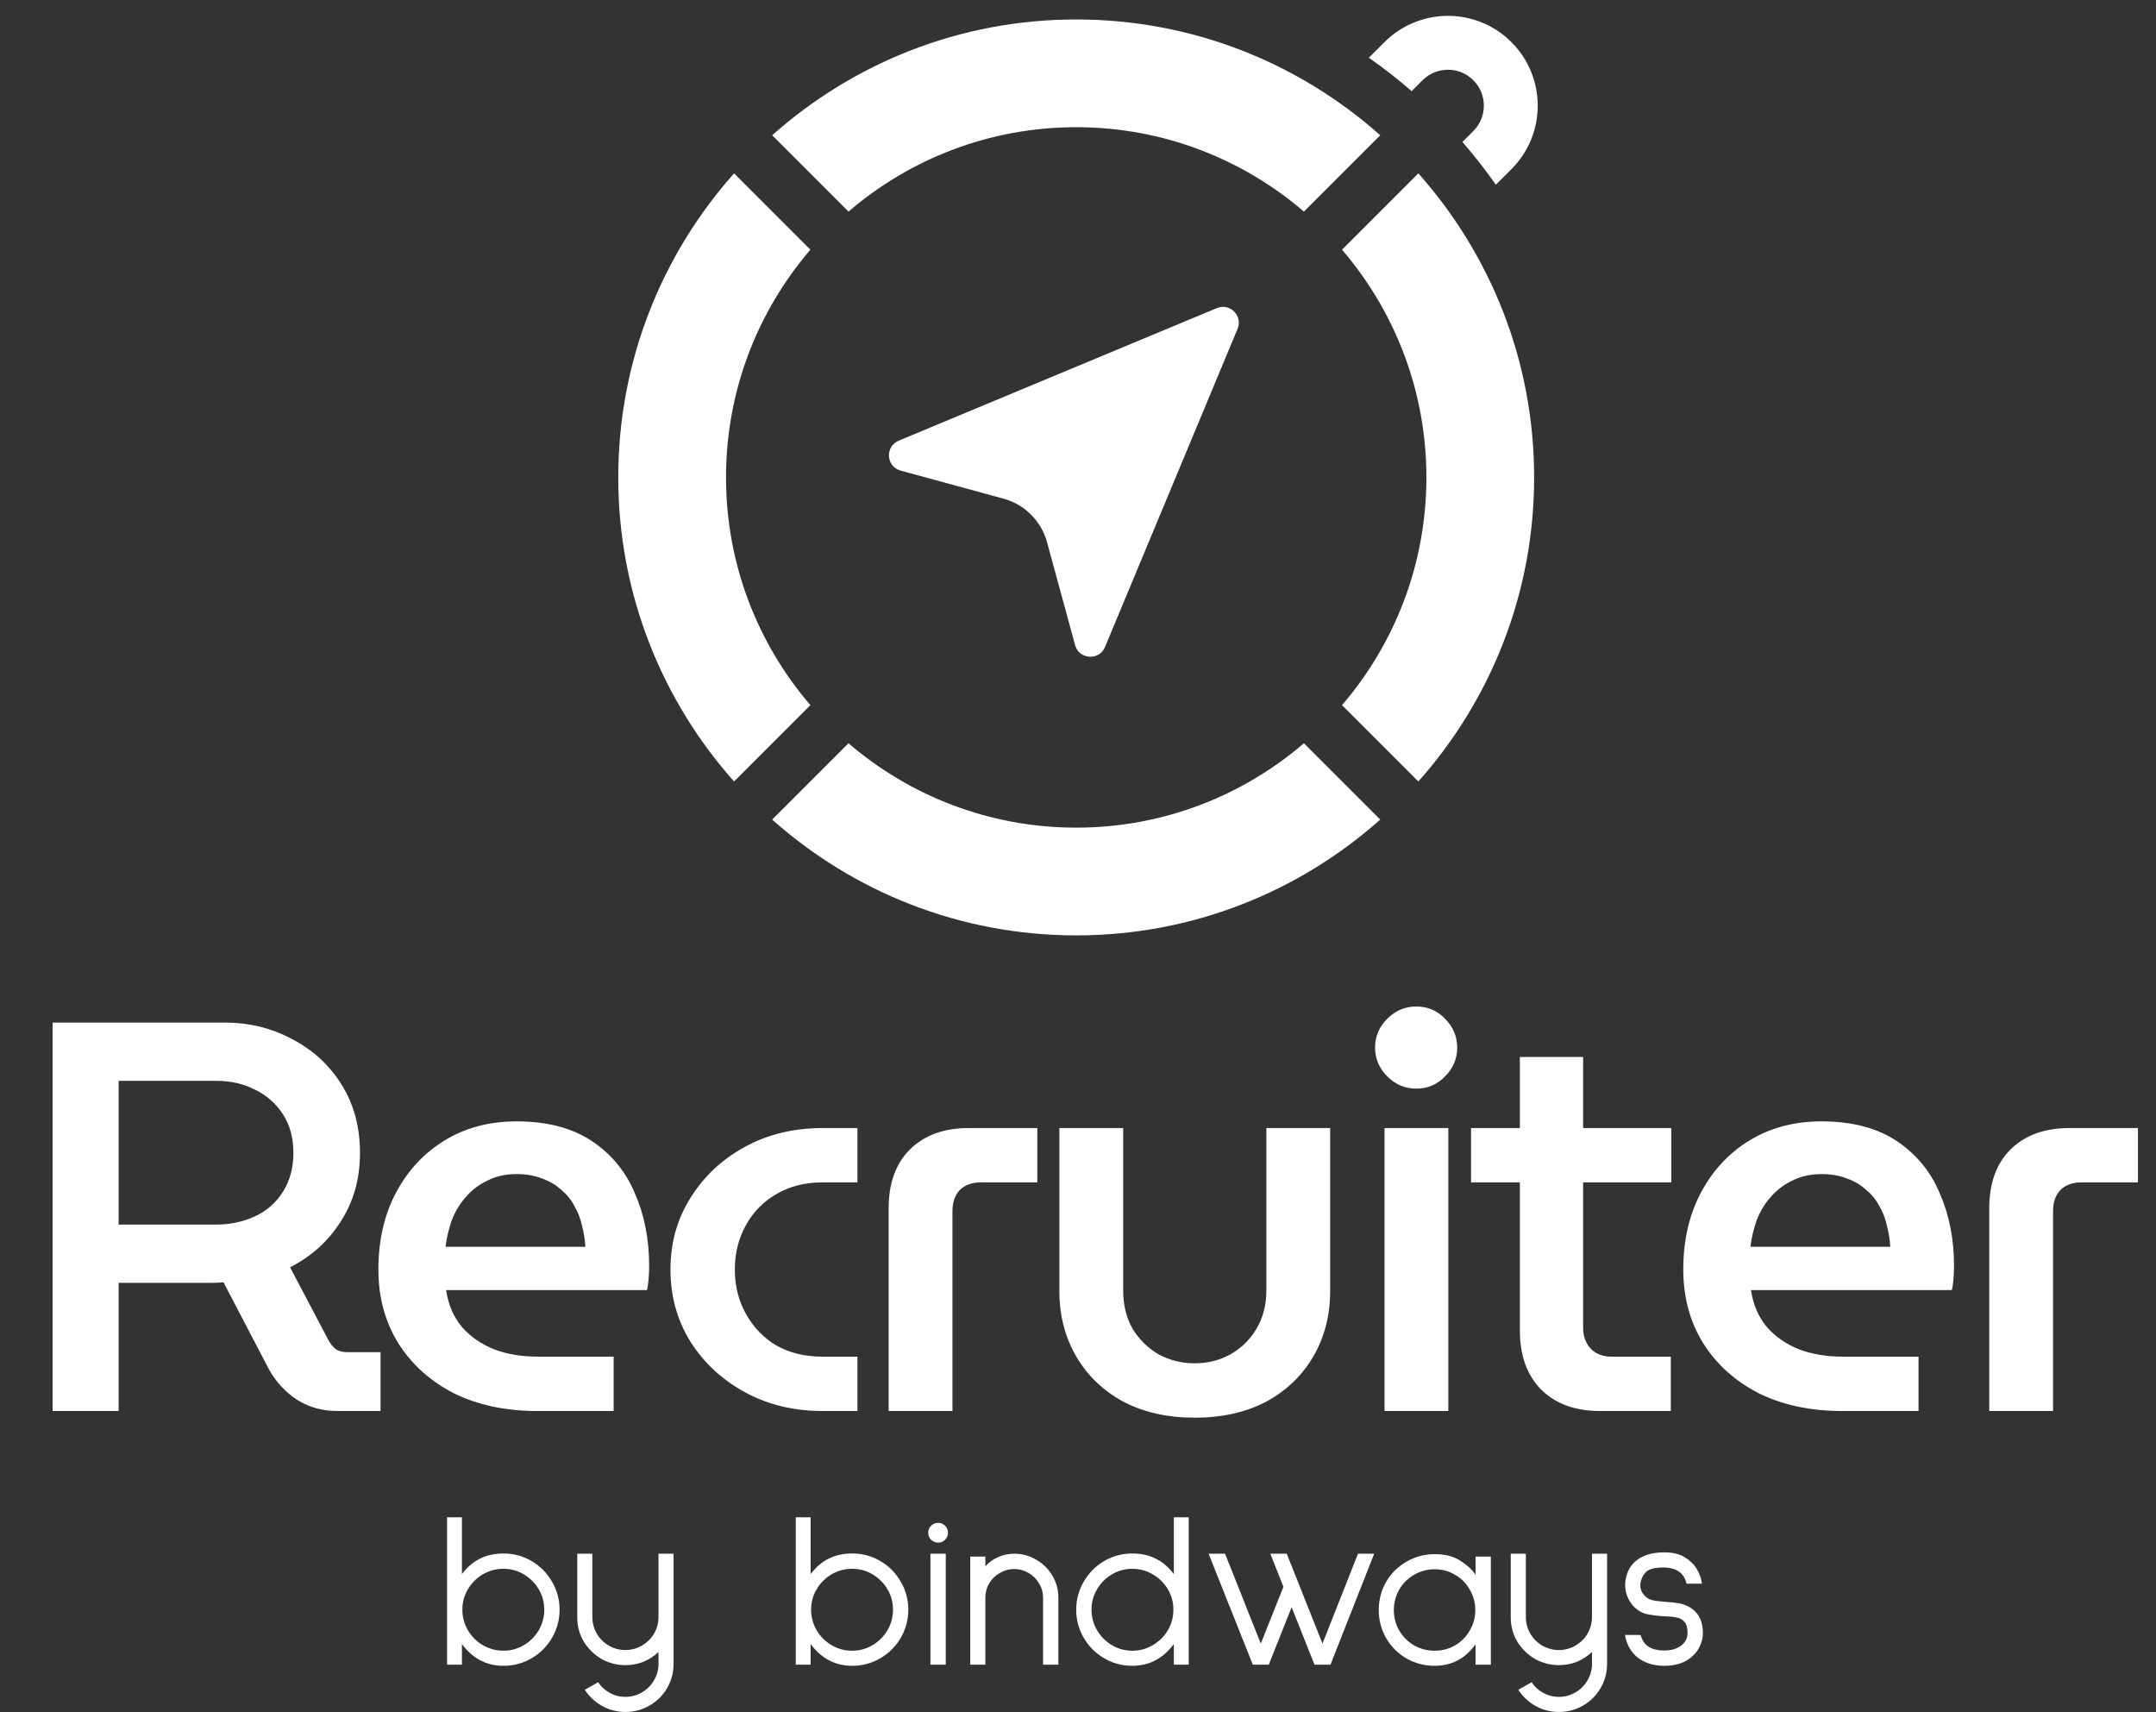
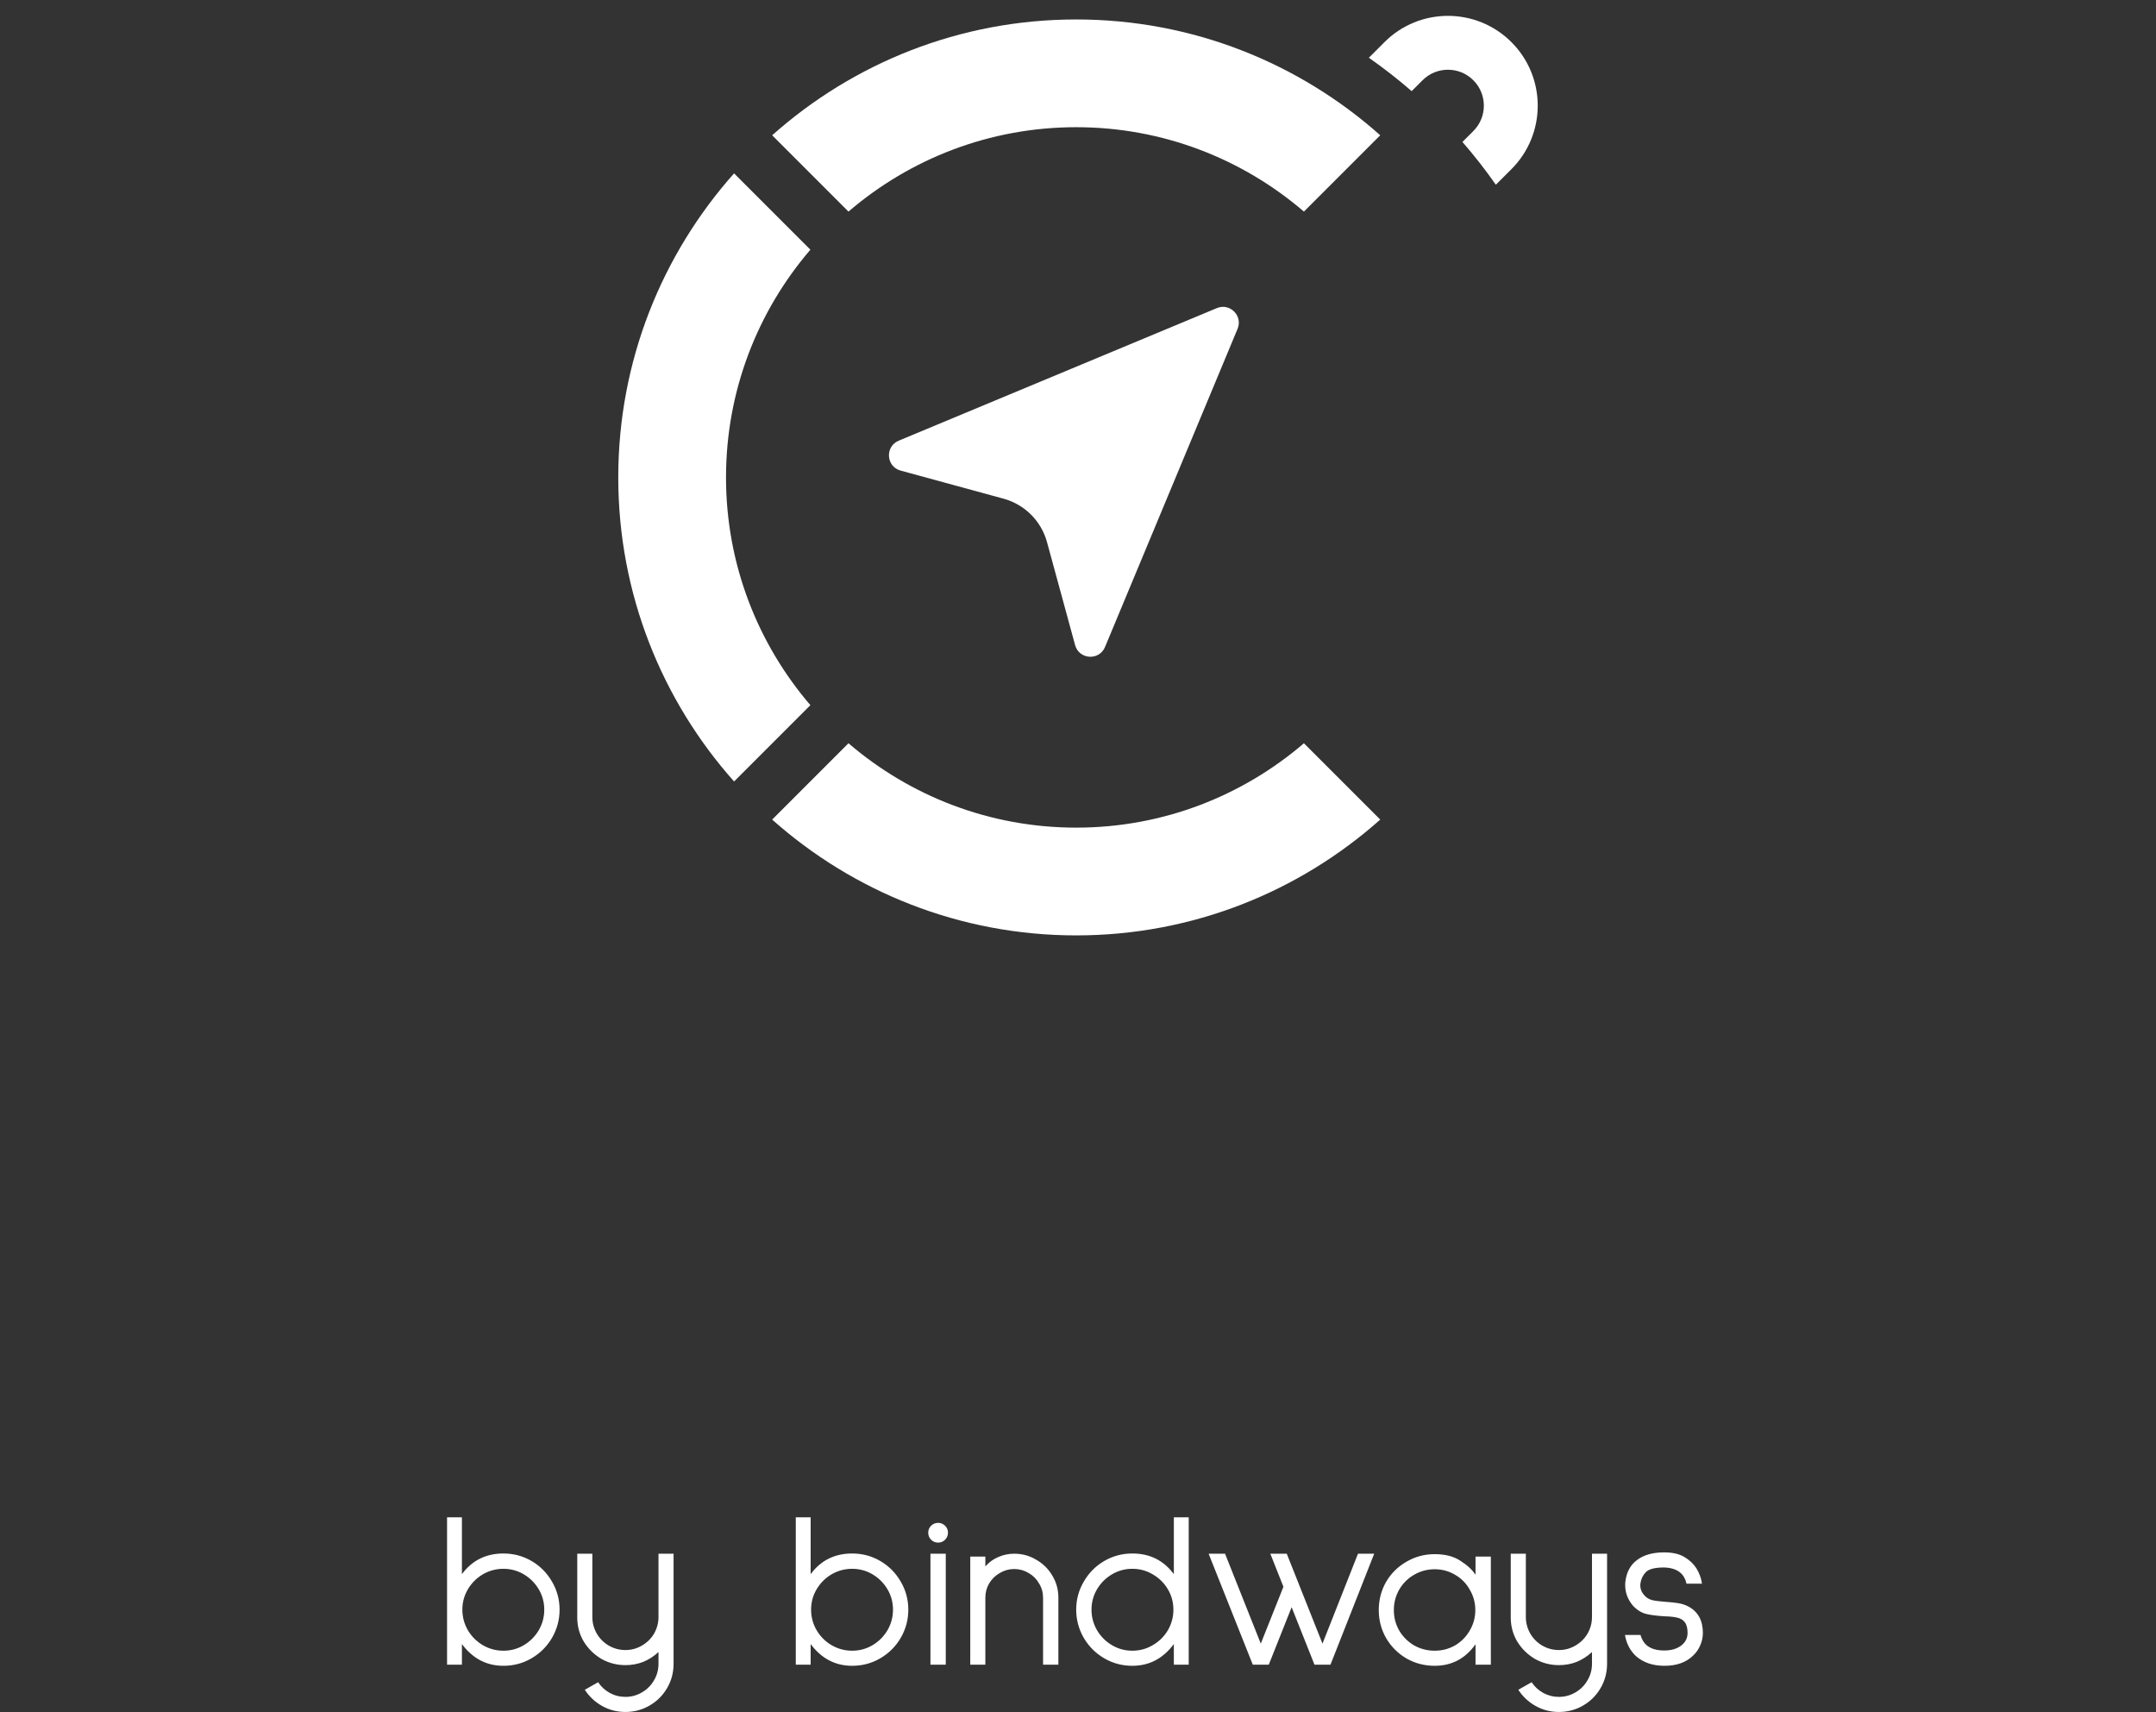
<svg xmlns="http://www.w3.org/2000/svg" width="136" height="108" viewBox="0 0 136 108" fill="none">
  <rect x="0" y="0" width="136" height="108" fill="#333333" stroke="none" />
  <g clip-path="url(#clip0_4701_6152)">
    <g clip-path="url(#clip1_4701_6152)">
      <path d="M92.938 5.062C93.823 5.947 93.823 7.381 92.938 8.266L92.251 8.953C92.999 9.814 93.702 10.716 94.358 11.652L95.341 10.669C97.553 8.457 97.553 4.871 95.341 2.659C93.129 0.447 89.543 0.447 87.331 2.659L86.347 3.642C87.284 4.298 88.186 5 89.047 5.749L89.734 5.062C90.619 4.177 92.053 4.177 92.938 5.062Z" fill="white" />
      <path d="M63.299 31.453C64.637 31.817 65.683 32.863 66.047 34.201L67.817 40.688C68.067 41.607 69.338 41.688 69.704 40.81L78.066 20.742C78.409 19.918 77.582 19.091 76.758 19.434L56.69 27.796C55.812 28.162 55.893 29.433 56.812 29.683L63.299 31.453Z" fill="white" />
-       <path d="M89.977 30.113C89.977 35.593 87.97 40.613 84.654 44.478L89.468 49.292C94.01 44.187 96.773 37.467 96.773 30.113C96.773 22.759 94.01 16.04 89.468 10.935L84.654 15.749C87.97 19.614 89.977 24.633 89.977 30.113Z" fill="white" />
      <path d="M67.887 8.023C73.367 8.023 78.386 10.03 82.251 13.346L87.065 8.532C81.96 3.99 75.241 1.227 67.887 1.227C60.533 1.227 53.813 3.99 48.708 8.532L53.522 13.346C57.387 10.03 62.407 8.023 67.887 8.023Z" fill="white" />
      <path d="M45.797 30.113C45.797 24.633 47.803 19.614 51.119 15.749L46.305 10.935C41.764 16.04 39 22.759 39 30.113C39 37.467 41.764 44.187 46.305 49.292L51.119 44.478C47.803 40.613 45.797 35.593 45.797 30.113Z" fill="white" />
      <path d="M67.887 52.203C62.407 52.203 57.387 50.197 53.522 46.881L48.708 51.695C53.813 56.236 60.533 59 67.887 59C75.241 59 81.96 56.236 87.065 51.695L82.251 46.881C78.386 50.197 73.367 52.203 67.887 52.203Z" fill="white" />
    </g>
-     <path d="M3.318 89V64.5H14.168C15.731 64.5 17.155 64.85 18.438 65.55C19.745 66.227 20.783 67.183 21.553 68.42C22.323 69.657 22.708 71.092 22.708 72.725C22.708 74.358 22.3 75.805 21.483 77.065C20.69 78.302 19.628 79.258 18.298 79.935L20.713 84.52C20.853 84.777 21.016 84.975 21.203 85.115C21.39 85.232 21.635 85.29 21.938 85.29H24.003V89H21.308C20.351 89 19.5 88.767 18.753 88.3C18.006 87.81 17.411 87.168 16.968 86.375L14.098 80.88C13.865 80.903 13.62 80.915 13.363 80.915C13.13 80.915 12.896 80.915 12.663 80.915H7.483V89H3.318ZM7.483 77.24H13.643C14.53 77.24 15.346 77.065 16.093 76.715C16.84 76.365 17.423 75.852 17.843 75.175C18.286 74.475 18.508 73.658 18.508 72.725C18.508 71.768 18.286 70.952 17.843 70.275C17.4 69.598 16.816 69.085 16.093 68.735C15.37 68.362 14.565 68.175 13.678 68.175H7.483V77.24ZM33.914 89C31.907 89 30.145 88.627 28.629 87.88C27.135 87.11 25.969 86.06 25.129 84.73C24.289 83.377 23.869 81.825 23.869 80.075C23.869 78.232 24.242 76.61 24.989 75.21C25.735 73.81 26.762 72.713 28.069 71.92C29.375 71.127 30.88 70.73 32.584 70.73C34.497 70.73 36.072 71.138 37.309 71.955C38.545 72.772 39.455 73.868 40.039 75.245C40.645 76.622 40.949 78.162 40.949 79.865C40.949 80.098 40.937 80.367 40.914 80.67C40.89 80.973 40.855 81.207 40.809 81.37H28.139C28.279 82.303 28.617 83.085 29.154 83.715C29.69 84.322 30.367 84.788 31.184 85.115C32 85.418 32.91 85.57 33.914 85.57H38.709V89H33.914ZM28.104 78.64H36.924C36.9 78.197 36.83 77.753 36.714 77.31C36.62 76.867 36.457 76.447 36.224 76.05C36.014 75.653 35.734 75.315 35.384 75.035C35.057 74.732 34.66 74.498 34.194 74.335C33.727 74.148 33.19 74.055 32.584 74.055C31.884 74.055 31.265 74.195 30.729 74.475C30.192 74.732 29.737 75.082 29.364 75.525C28.99 75.945 28.699 76.435 28.489 76.995C28.302 77.532 28.174 78.08 28.104 78.64ZM51.918 89C50.074 89 48.429 88.603 46.983 87.81C45.536 87.017 44.393 85.955 43.553 84.625C42.713 83.272 42.293 81.755 42.293 80.075C42.293 78.395 42.713 76.89 43.553 75.56C44.393 74.207 45.536 73.133 46.983 72.34C48.429 71.547 50.074 71.15 51.918 71.15H54.088V74.58H51.848C50.774 74.58 49.818 74.825 48.978 75.315C48.161 75.782 47.519 76.435 47.053 77.275C46.586 78.115 46.353 79.048 46.353 80.075C46.353 81.102 46.586 82.035 47.053 82.875C47.519 83.715 48.161 84.38 48.978 84.87C49.818 85.337 50.774 85.57 51.848 85.57H54.088V89H51.918ZM56.055 89V76.225C56.055 74.638 56.498 73.402 57.385 72.515C58.295 71.605 59.543 71.15 61.13 71.15H65.435V74.58H61.865C61.305 74.58 60.861 74.743 60.535 75.07C60.231 75.397 60.08 75.84 60.08 76.4V89H56.055ZM75.366 89.42C73.639 89.42 72.135 89.082 70.851 88.405C69.568 87.705 68.576 86.748 67.876 85.535C67.176 84.322 66.826 82.957 66.826 81.44V71.15H70.851V81.405C70.851 82.315 71.049 83.12 71.446 83.82C71.866 84.497 72.415 85.033 73.091 85.43C73.791 85.803 74.549 85.99 75.366 85.99C76.183 85.99 76.93 85.803 77.606 85.43C78.306 85.033 78.855 84.497 79.251 83.82C79.671 83.12 79.881 82.315 79.881 81.405V71.15H83.906V81.44C83.906 82.957 83.556 84.322 82.856 85.535C82.156 86.748 81.165 87.705 79.881 88.405C78.598 89.082 77.093 89.42 75.366 89.42ZM87.335 89V71.15H91.36V89H87.335ZM89.33 68.665C88.63 68.665 88.024 68.408 87.51 67.895C86.997 67.382 86.74 66.775 86.74 66.075C86.74 65.375 86.997 64.768 87.51 64.255C88.024 63.742 88.63 63.485 89.33 63.485C90.054 63.485 90.66 63.742 91.15 64.255C91.664 64.768 91.92 65.375 91.92 66.075C91.92 66.775 91.664 67.382 91.15 67.895C90.66 68.408 90.054 68.665 89.33 68.665ZM100.948 89C99.361 89 98.113 88.545 97.203 87.635C96.316 86.725 95.873 85.488 95.873 83.925V66.67H99.863V83.75C99.863 84.287 100.026 84.73 100.353 85.08C100.68 85.407 101.111 85.57 101.648 85.57H105.393V89H100.948ZM92.793 74.58V71.15H105.428V74.58H92.793ZM116.226 89C114.22 89 112.458 88.627 110.941 87.88C109.448 87.11 108.281 86.06 107.441 84.73C106.601 83.377 106.181 81.825 106.181 80.075C106.181 78.232 106.555 76.61 107.301 75.21C108.048 73.81 109.075 72.713 110.381 71.92C111.688 71.127 113.193 70.73 114.896 70.73C116.81 70.73 118.385 71.138 119.621 71.955C120.858 72.772 121.768 73.868 122.351 75.245C122.958 76.622 123.261 78.162 123.261 79.865C123.261 80.098 123.25 80.367 123.226 80.67C123.203 80.973 123.168 81.207 123.121 81.37H110.451C110.591 82.303 110.93 83.085 111.466 83.715C112.003 84.322 112.68 84.788 113.496 85.115C114.313 85.418 115.223 85.57 116.226 85.57H121.021V89H116.226ZM110.416 78.64H119.236C119.213 78.197 119.143 77.753 119.026 77.31C118.933 76.867 118.77 76.447 118.536 76.05C118.326 75.653 118.046 75.315 117.696 75.035C117.37 74.732 116.973 74.498 116.506 74.335C116.04 74.148 115.503 74.055 114.896 74.055C114.196 74.055 113.578 74.195 113.041 74.475C112.505 74.732 112.05 75.082 111.676 75.525C111.303 75.945 111.011 76.435 110.801 76.995C110.615 77.532 110.486 78.08 110.416 78.64ZM125.481 89V76.225C125.481 74.638 125.924 73.402 126.811 72.515C127.721 71.605 128.969 71.15 130.556 71.15H134.861V74.58H131.291C130.731 74.58 130.287 74.743 129.961 75.07C129.657 75.397 129.506 75.84 129.506 76.4V89H125.481Z" fill="white" />
    <path d="M29.138 95.704V99.288C29.782 98.42 30.655 97.986 31.756 97.986C32.4 97.986 32.993 98.145 33.534 98.462C34.075 98.779 34.505 99.213 34.822 99.764C35.139 100.305 35.298 100.893 35.298 101.528C35.298 102.163 35.139 102.755 34.822 103.306C34.505 103.847 34.075 104.277 33.534 104.594C32.993 104.911 32.4 105.07 31.756 105.07C30.692 105.07 29.819 104.613 29.138 103.698V105H28.2V95.704H29.138ZM29.166 101.528C29.166 101.995 29.283 102.429 29.516 102.83C29.749 103.222 30.062 103.535 30.454 103.768C30.855 104.001 31.289 104.118 31.756 104.118C32.223 104.118 32.652 104.001 33.044 103.768C33.436 103.535 33.749 103.222 33.982 102.83C34.215 102.429 34.332 101.995 34.332 101.528C34.332 101.061 34.215 100.632 33.982 100.24C33.749 99.848 33.436 99.535 33.044 99.302C32.652 99.069 32.223 98.952 31.756 98.952C31.289 98.952 30.855 99.069 30.454 99.302C30.062 99.535 29.749 99.848 29.516 100.24C29.283 100.632 29.166 101.061 29.166 101.528ZM42.489 98V104.944C42.489 105.495 42.354 106.003 42.084 106.47C41.813 106.937 41.444 107.305 40.977 107.576C40.511 107.847 40.002 107.982 39.452 107.982C38.919 107.982 38.429 107.856 37.981 107.604C37.533 107.352 37.169 107.011 36.889 106.582L37.73 106.106C37.916 106.386 38.159 106.61 38.458 106.778C38.766 106.946 39.097 107.03 39.452 107.03C39.825 107.03 40.17 106.937 40.487 106.75C40.814 106.563 41.071 106.307 41.258 105.98C41.444 105.663 41.538 105.317 41.538 104.944V104.202C41.258 104.463 40.94 104.669 40.586 104.818C40.231 104.958 39.853 105.028 39.452 105.028C38.91 105.028 38.406 104.897 37.94 104.636C37.482 104.365 37.114 104.006 36.834 103.558C36.563 103.11 36.423 102.615 36.413 102.074V98H37.365V101.99C37.365 102.363 37.459 102.713 37.645 103.04C37.832 103.357 38.084 103.609 38.401 103.796C38.728 103.983 39.078 104.076 39.452 104.076C39.825 104.076 40.17 103.983 40.487 103.796C40.814 103.609 41.071 103.357 41.258 103.04C41.444 102.713 41.538 102.363 41.538 101.99V98H42.489ZM51.136 95.704V99.288C51.78 98.42 52.653 97.986 53.754 97.986C54.398 97.986 54.991 98.145 55.532 98.462C56.073 98.779 56.503 99.213 56.82 99.764C57.137 100.305 57.296 100.893 57.296 101.528C57.296 102.163 57.137 102.755 56.82 103.306C56.503 103.847 56.073 104.277 55.532 104.594C54.991 104.911 54.398 105.07 53.754 105.07C52.69 105.07 51.817 104.613 51.136 103.698V105H50.198V95.704H51.136ZM51.164 101.528C51.164 101.995 51.281 102.429 51.514 102.83C51.747 103.222 52.06 103.535 52.452 103.768C52.853 104.001 53.287 104.118 53.754 104.118C54.221 104.118 54.65 104.001 55.042 103.768C55.434 103.535 55.747 103.222 55.98 102.83C56.213 102.429 56.33 101.995 56.33 101.528C56.33 101.061 56.213 100.632 55.98 100.24C55.747 99.848 55.434 99.535 55.042 99.302C54.65 99.069 54.221 98.952 53.754 98.952C53.287 98.952 52.853 99.069 52.452 99.302C52.06 99.535 51.747 99.848 51.514 100.24C51.281 100.632 51.164 101.061 51.164 101.528ZM59.182 96.054C59.35 96.054 59.494 96.115 59.616 96.236C59.737 96.357 59.798 96.502 59.798 96.67C59.798 96.847 59.737 96.997 59.616 97.118C59.494 97.239 59.35 97.3 59.182 97.3C59.004 97.3 58.855 97.239 58.734 97.118C58.612 96.997 58.552 96.847 58.552 96.67C58.552 96.502 58.612 96.357 58.734 96.236C58.855 96.115 59.004 96.054 59.182 96.054ZM59.658 98V105H58.692V98H59.658ZM63.976 98C64.48 98 64.942 98.126 65.362 98.378C65.791 98.621 66.132 98.957 66.384 99.386C66.636 99.806 66.762 100.268 66.762 100.772V105H65.796V100.772C65.796 100.445 65.712 100.147 65.544 99.876C65.385 99.596 65.166 99.377 64.886 99.218C64.606 99.05 64.303 98.966 63.976 98.966C63.649 98.966 63.346 99.05 63.066 99.218C62.786 99.377 62.562 99.596 62.394 99.876C62.235 100.147 62.156 100.445 62.156 100.772V105H61.204V98.182H62.156V98.798C62.389 98.537 62.66 98.341 62.968 98.21C63.285 98.07 63.621 98 63.976 98ZM74.984 105H74.046V103.698C73.365 104.613 72.492 105.07 71.428 105.07C70.784 105.07 70.192 104.911 69.65 104.594C69.109 104.277 68.68 103.847 68.362 103.306C68.045 102.755 67.886 102.163 67.886 101.528C67.886 100.893 68.045 100.305 68.362 99.764C68.68 99.213 69.109 98.779 69.65 98.462C70.192 98.145 70.784 97.986 71.428 97.986C72.529 97.986 73.402 98.42 74.046 99.288V95.704H74.984V105ZM74.018 101.528C74.018 101.061 73.901 100.632 73.668 100.24C73.435 99.848 73.118 99.535 72.716 99.302C72.324 99.069 71.895 98.952 71.428 98.952C70.962 98.952 70.532 99.069 70.14 99.302C69.748 99.535 69.436 99.848 69.202 100.24C68.969 100.632 68.852 101.061 68.852 101.528C68.852 101.995 68.969 102.429 69.202 102.83C69.436 103.222 69.748 103.535 70.14 103.768C70.532 104.001 70.962 104.118 71.428 104.118C71.895 104.118 72.324 104.001 72.716 103.768C73.118 103.535 73.435 103.222 73.668 102.83C73.901 102.429 74.018 101.995 74.018 101.528ZM86.684 98L83.926 105H82.918L81.476 101.374L80.034 105H79.026L76.24 98H77.276L79.53 103.67L80.958 100.086L80.132 98H81.168L83.422 103.67L85.662 98H86.684ZM94.042 98.182V105H93.076V103.712C92.432 104.617 91.573 105.07 90.5 105.07C89.856 105.07 89.263 104.916 88.722 104.608C88.181 104.291 87.751 103.861 87.434 103.32C87.126 102.779 86.972 102.191 86.972 101.556C86.972 100.912 87.126 100.319 87.434 99.778C87.751 99.237 88.181 98.812 88.722 98.504C89.263 98.187 89.856 98.028 90.5 98.028C91.163 98.028 91.704 98.168 92.124 98.448C92.553 98.719 92.871 99.013 93.076 99.33V98.182H94.042ZM90.5 104.118C90.967 104.118 91.396 104.006 91.788 103.782C92.18 103.549 92.488 103.236 92.712 102.844C92.945 102.452 93.062 102.023 93.062 101.556C93.062 101.089 92.945 100.66 92.712 100.268C92.488 99.867 92.18 99.554 91.788 99.33C91.396 99.097 90.967 98.98 90.5 98.98C90.033 98.98 89.599 99.097 89.198 99.33C88.806 99.554 88.493 99.867 88.26 100.268C88.036 100.66 87.924 101.089 87.924 101.556C87.924 102.023 88.036 102.452 88.26 102.844C88.493 103.236 88.806 103.549 89.198 103.782C89.599 104.006 90.033 104.118 90.5 104.118ZM101.374 98V104.944C101.374 105.495 101.239 106.003 100.968 106.47C100.698 106.937 100.329 107.305 99.862 107.576C99.396 107.847 98.887 107.982 98.336 107.982C97.804 107.982 97.314 107.856 96.866 107.604C96.418 107.352 96.054 107.011 95.774 106.582L96.614 106.106C96.801 106.386 97.044 106.61 97.342 106.778C97.65 106.946 97.982 107.03 98.336 107.03C98.71 107.03 99.055 106.937 99.372 106.75C99.699 106.563 99.956 106.307 100.142 105.98C100.329 105.663 100.422 105.317 100.422 104.944V104.202C100.142 104.463 99.825 104.669 99.47 104.818C99.116 104.958 98.738 105.028 98.336 105.028C97.795 105.028 97.291 104.897 96.824 104.636C96.367 104.365 95.998 104.006 95.718 103.558C95.448 103.11 95.308 102.615 95.298 102.074V98H96.25V101.99C96.25 102.363 96.344 102.713 96.53 103.04C96.717 103.357 96.969 103.609 97.286 103.796C97.613 103.983 97.963 104.076 98.336 104.076C98.71 104.076 99.055 103.983 99.372 103.796C99.699 103.609 99.956 103.357 100.142 103.04C100.329 102.713 100.422 102.363 100.422 101.99V98H101.374ZM103.483 103.124C103.558 103.385 103.675 103.591 103.833 103.74C104.095 103.983 104.477 104.104 104.981 104.104C105.42 104.104 105.775 104.001 106.045 103.796C106.316 103.591 106.451 103.325 106.451 102.998C106.451 102.69 106.391 102.461 106.269 102.312C106.148 102.163 105.989 102.069 105.793 102.032C105.607 101.985 105.345 101.957 105.009 101.948C104.524 101.92 104.127 101.869 103.819 101.794C103.511 101.71 103.231 101.528 102.979 101.248C102.671 100.865 102.517 100.445 102.517 99.988C102.517 99.876 102.522 99.792 102.531 99.736C102.606 99.148 102.853 98.7 103.273 98.392C103.693 98.075 104.258 97.916 104.967 97.916H104.981C105.504 97.916 105.929 98.014 106.255 98.21C106.582 98.406 106.834 98.644 107.011 98.924C107.198 99.232 107.315 99.554 107.361 99.89H106.381C106.363 99.759 106.302 99.605 106.199 99.428C105.966 99.073 105.56 98.887 104.981 98.868C104.393 98.868 104.006 98.966 103.819 99.162C103.633 99.358 103.521 99.587 103.483 99.848C103.474 99.885 103.469 99.937 103.469 100.002C103.469 100.226 103.549 100.427 103.707 100.604C103.838 100.763 104.006 100.87 104.211 100.926C104.417 100.973 104.711 101.01 105.093 101.038C105.401 101.057 105.663 101.085 105.877 101.122C106.101 101.159 106.311 101.229 106.507 101.332C107.114 101.659 107.417 102.214 107.417 102.998C107.417 103.269 107.361 103.53 107.249 103.782C107.147 104.025 106.997 104.239 106.801 104.426C106.363 104.855 105.761 105.07 104.995 105.07C104.249 105.07 103.642 104.86 103.175 104.44C102.811 104.085 102.587 103.647 102.503 103.124H103.483Z" fill="white" />
  </g>
  <defs>
    <clipPath id="clip0_4701_6152">
      <rect width="136" height="108" fill="white" />
    </clipPath>
    <clipPath id="clip1_4701_6152">
      <rect width="58" height="58" fill="white" transform="translate(39 1)" />
    </clipPath>
  </defs>
</svg>